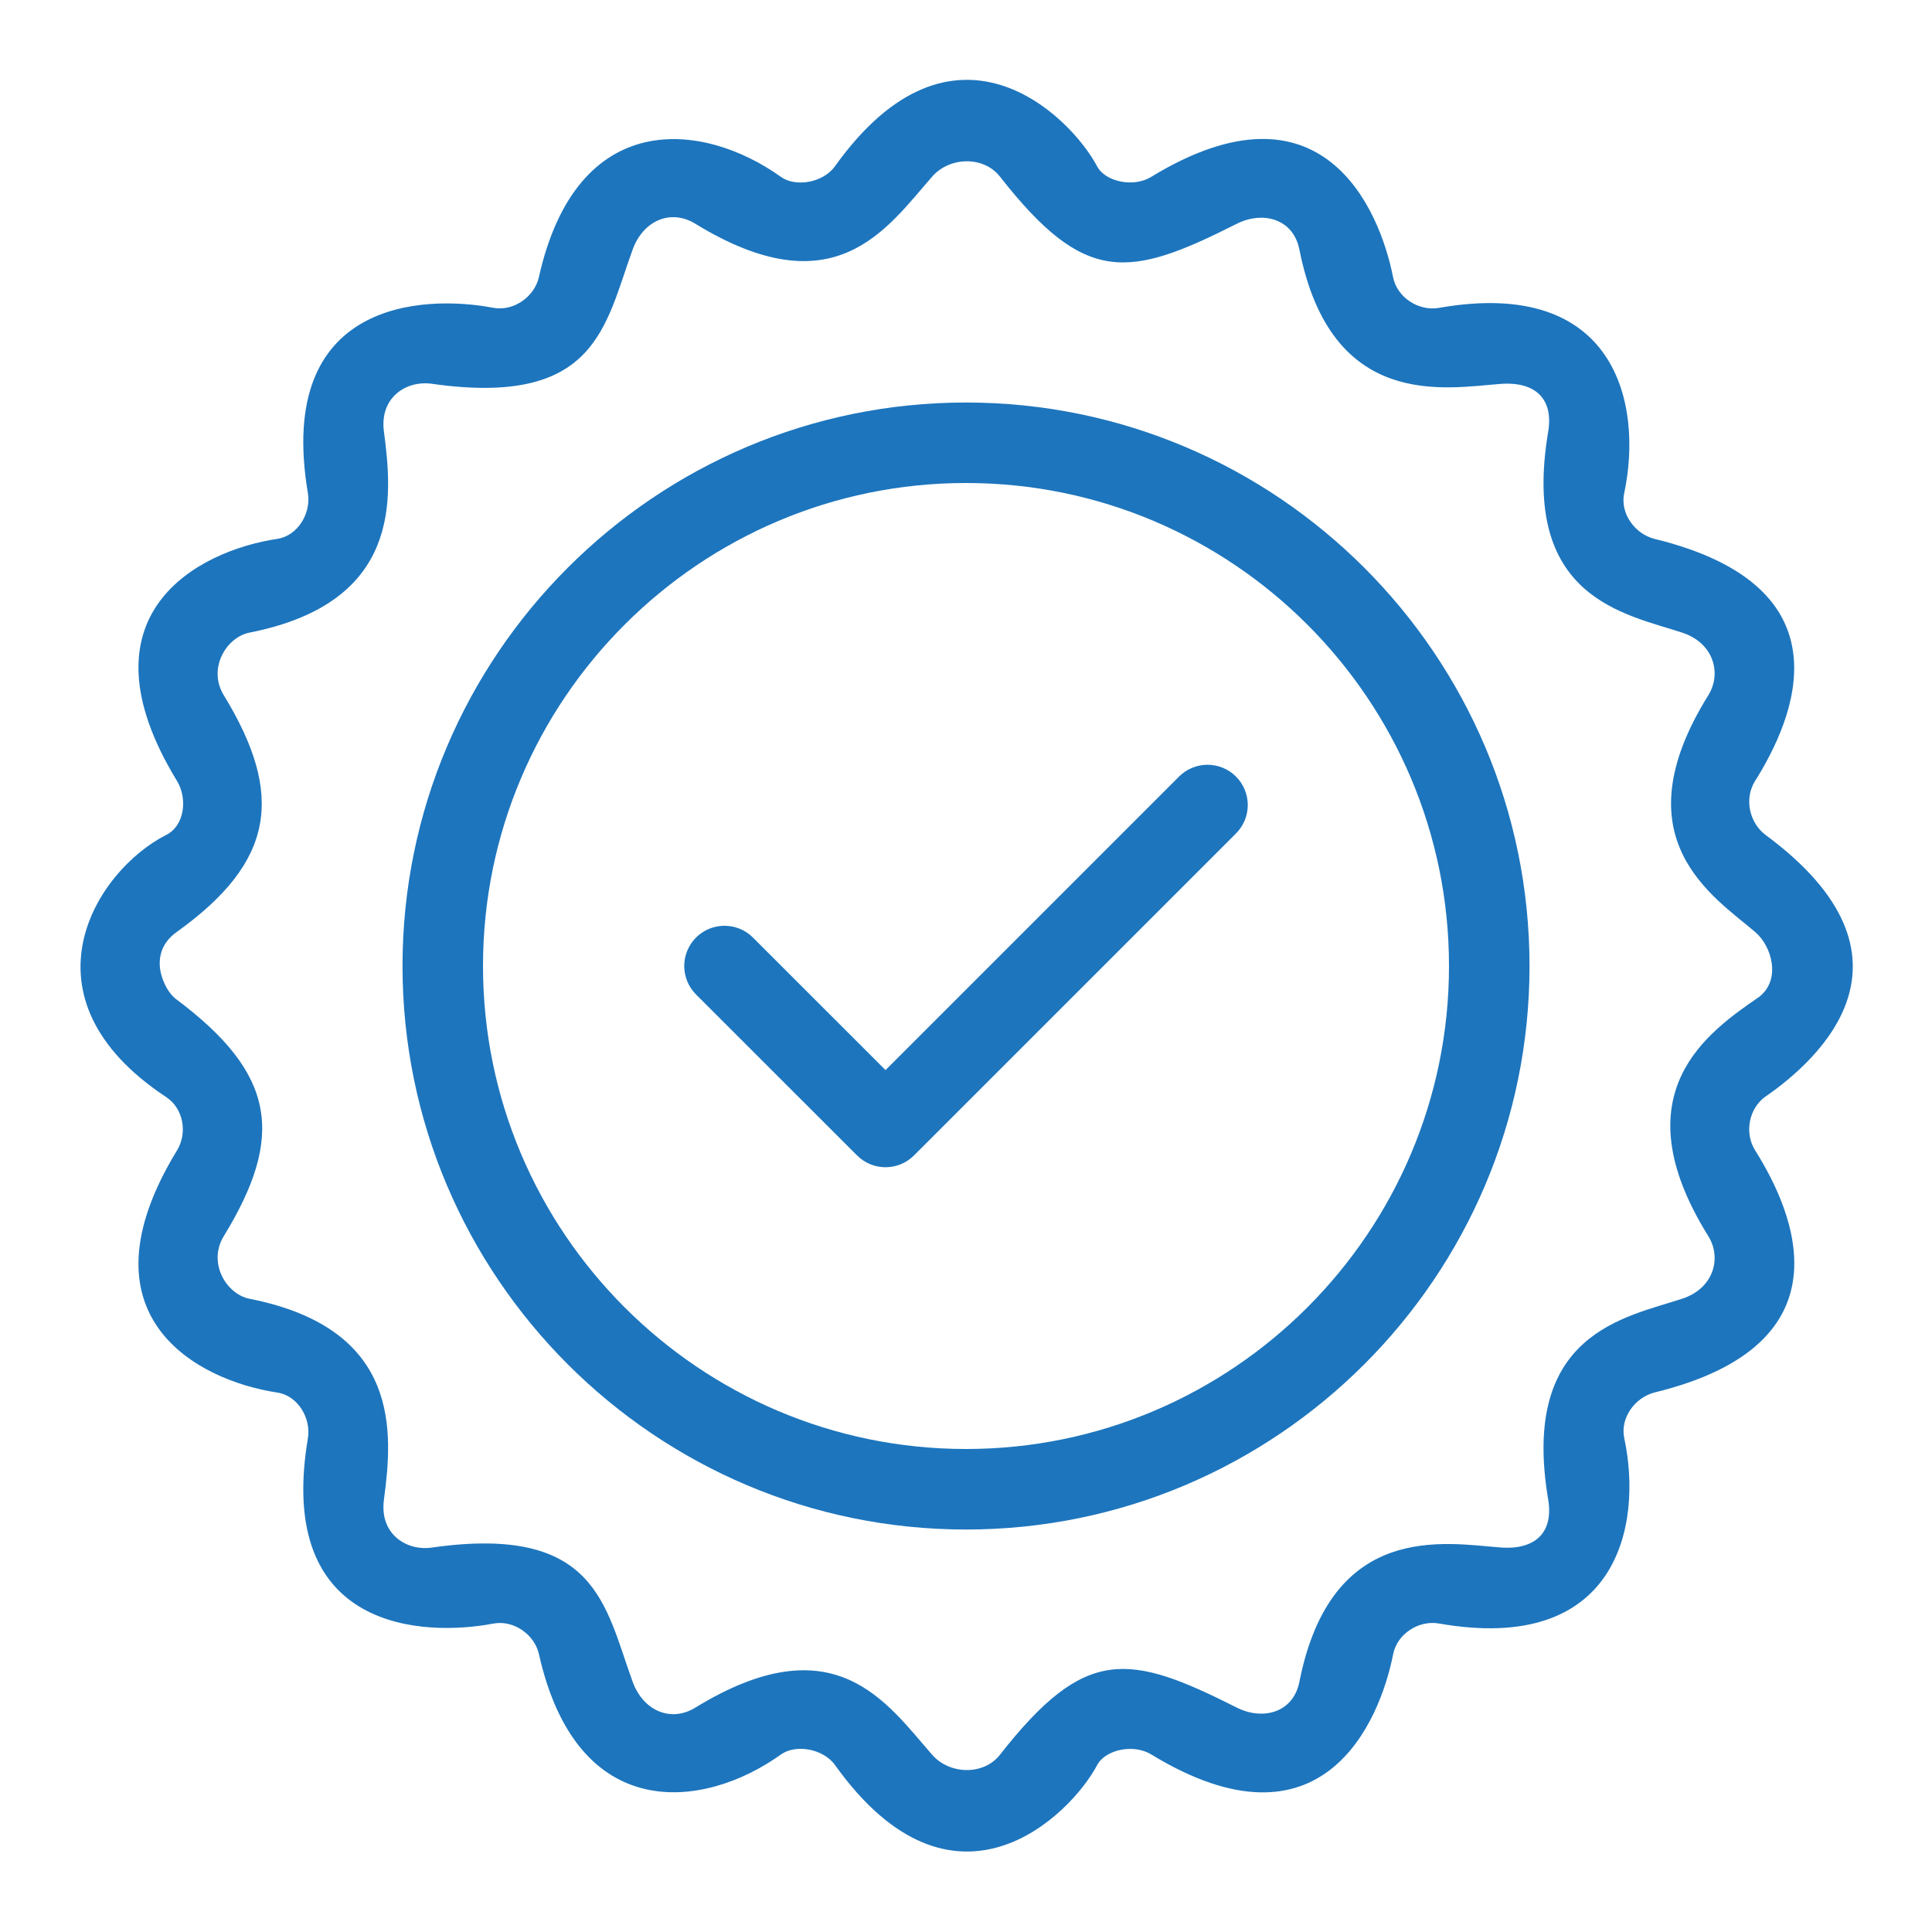
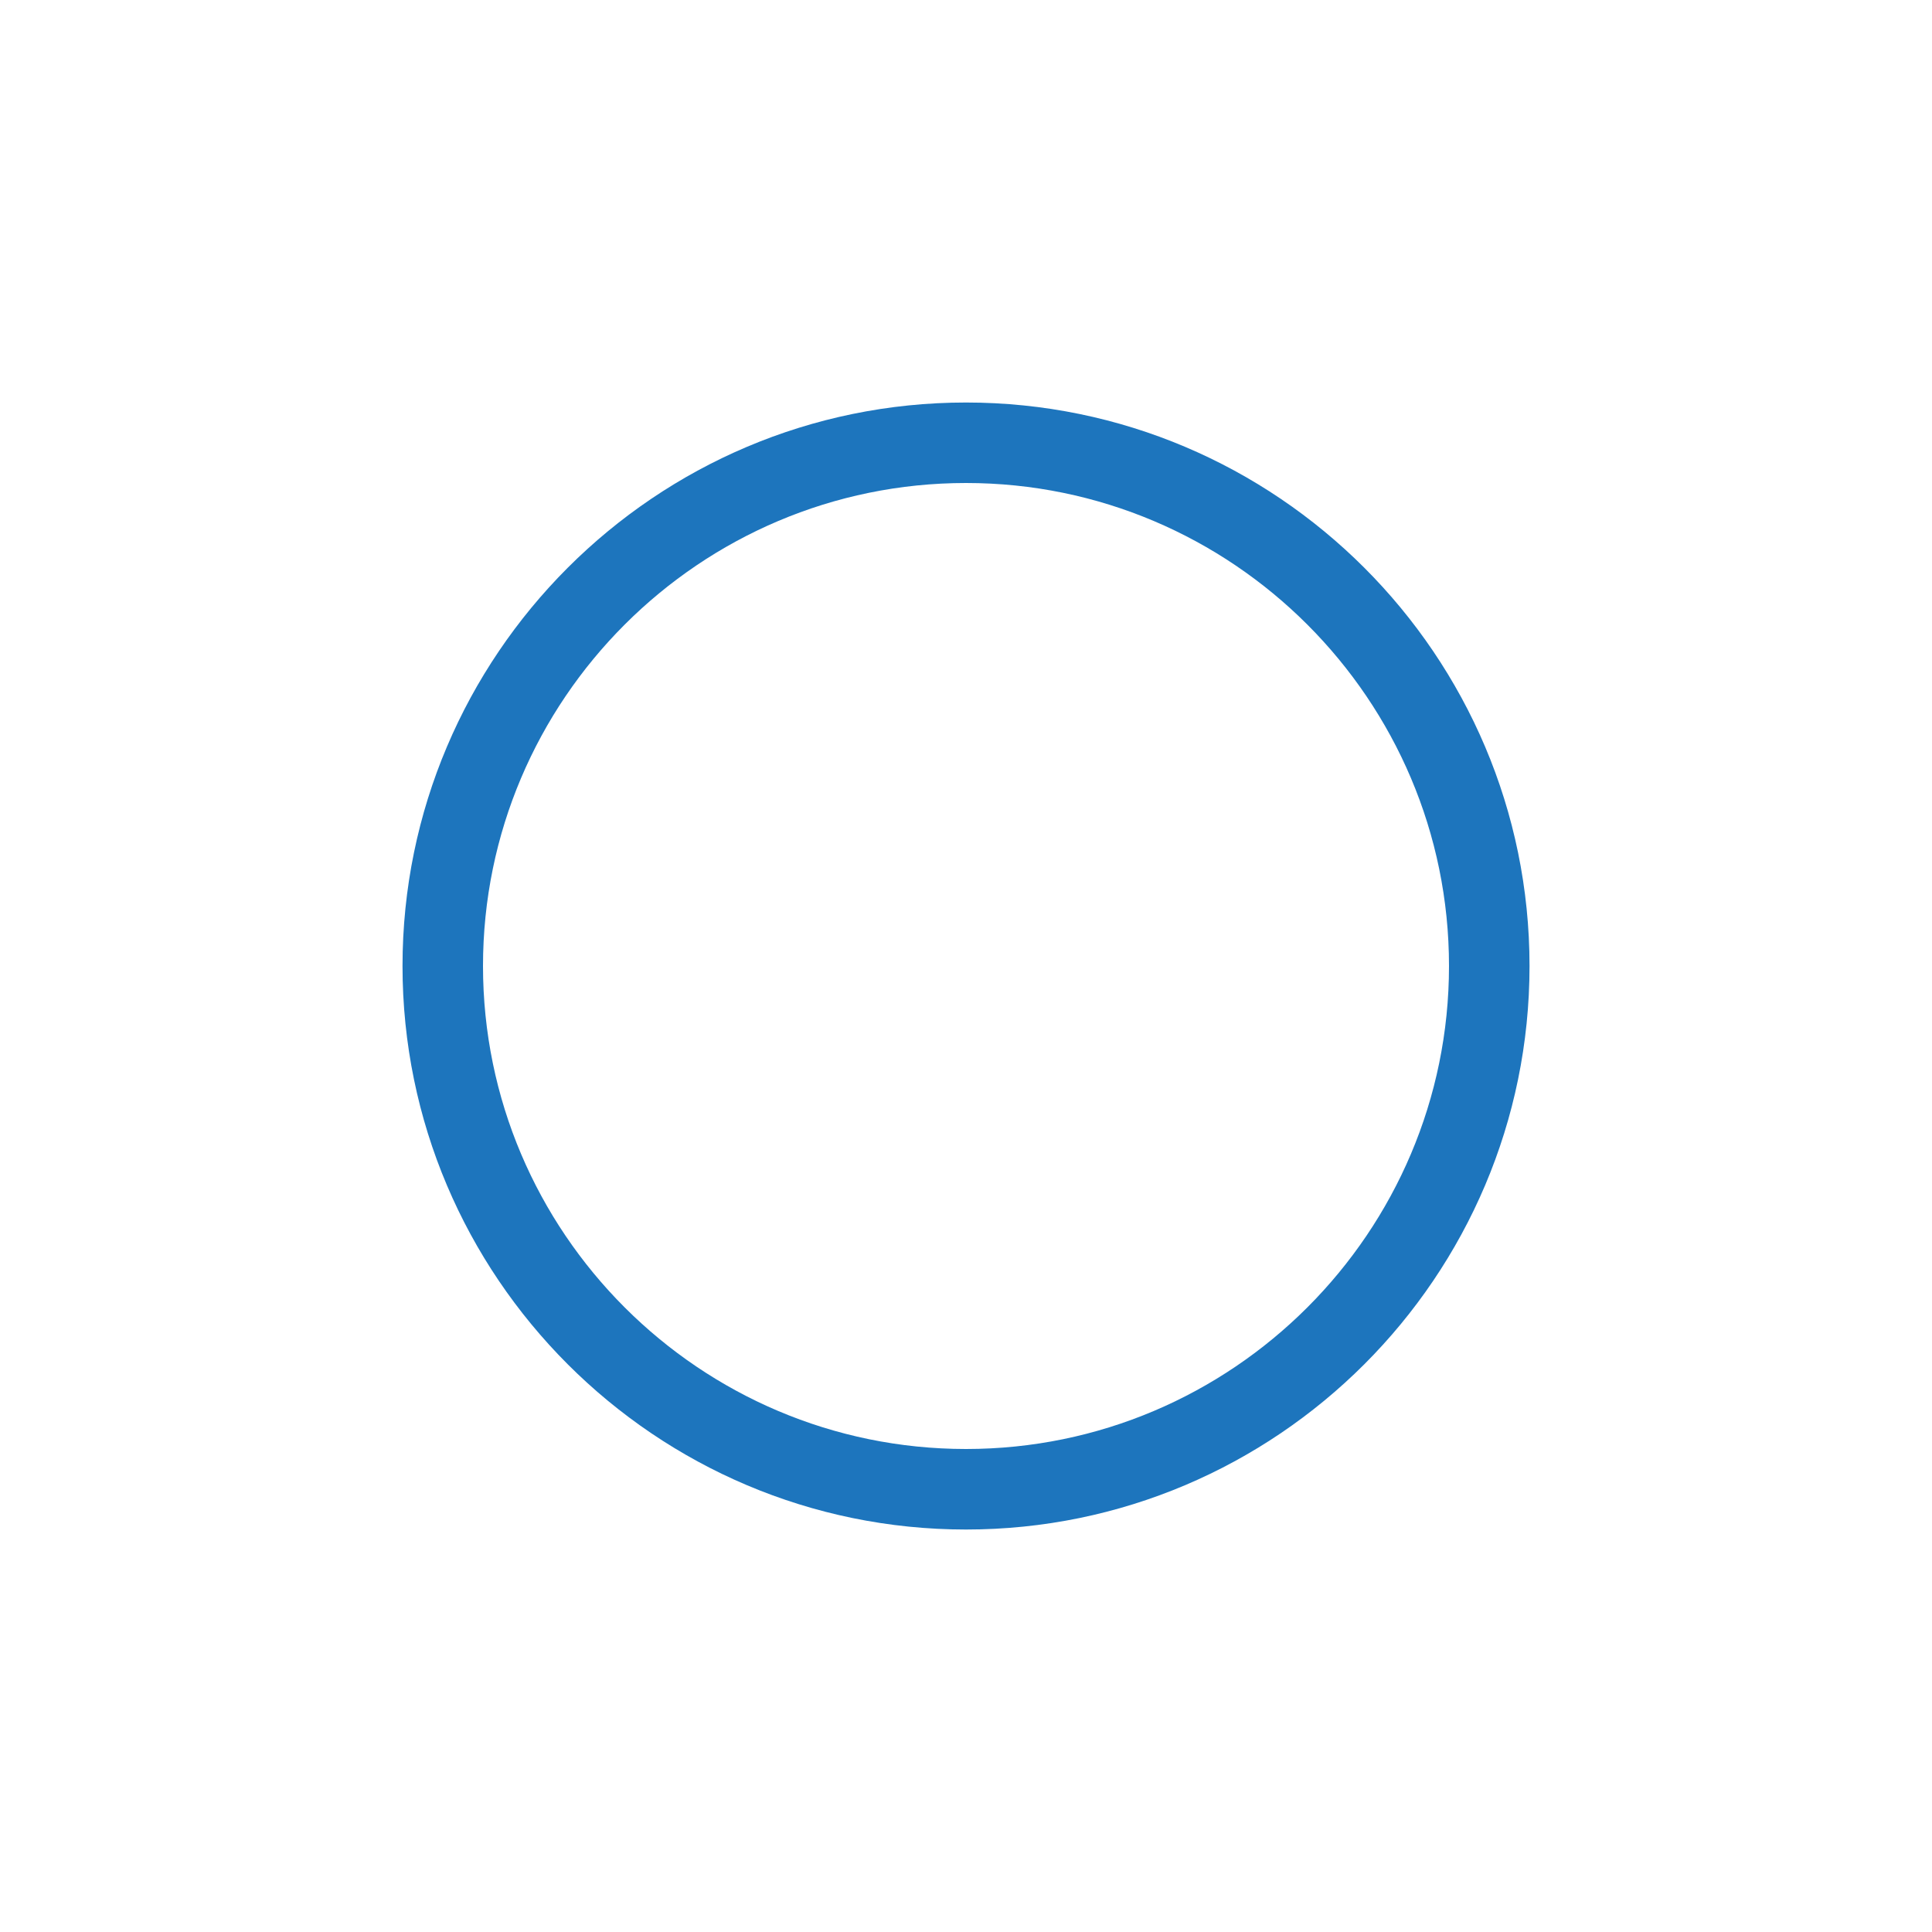
<svg xmlns="http://www.w3.org/2000/svg" fill="none" viewBox="0 0 50 50" height="50" width="50">
  <path fill="#1D75BD" d="M25 10.417C16.959 10.417 10.417 16.959 10.417 25C10.417 33.042 16.959 39.584 25 39.584C33.042 39.584 39.584 33.042 39.584 25C39.584 16.959 33.042 10.417 25 10.417ZM25 37.5C18.108 37.5 12.5 31.893 12.5 25C12.5 18.108 18.108 12.5 25 12.5C31.893 12.5 37.5 18.108 37.5 25C37.5 31.893 31.893 37.5 25 37.5Z" />
-   <path fill="#1D75BD" d="M30.514 20.097L22.917 27.694L19.486 24.264C19.291 24.068 19.026 23.959 18.75 23.959C18.473 23.959 18.208 24.068 18.013 24.264C17.818 24.459 17.708 24.724 17.708 25C17.708 25.276 17.818 25.541 18.013 25.737L22.181 29.903C22.376 30.099 22.641 30.208 22.917 30.208C23.193 30.208 23.458 30.099 23.654 29.903L31.987 21.57C32.182 21.375 32.292 21.11 32.292 20.834C32.292 20.557 32.182 20.292 31.987 20.097C31.792 19.902 31.527 19.792 31.251 19.792C30.974 19.792 30.709 19.902 30.514 20.097Z" />
-   <path fill="#1D75BD" d="M45.698 21.612C45.269 21.294 45.136 20.666 45.42 20.214C46.438 18.595 47.916 15.195 42.826 13.948C42.307 13.821 41.923 13.284 42.034 12.764C42.522 10.478 41.838 7.159 37.238 7.968C36.714 8.059 36.157 7.699 36.053 7.175C35.709 5.423 34.223 1.874 29.789 4.58C29.332 4.858 28.605 4.707 28.391 4.301C27.702 3 24.687 0 21.61 4.301C21.299 4.736 20.586 4.847 20.212 4.579C18.193 3.133 14.931 2.772 13.946 7.173C13.832 7.678 13.295 8.066 12.761 7.965C10.996 7.629 7.123 7.74 7.968 12.761C8.056 13.287 7.703 13.867 7.176 13.946C5.121 14.253 1.952 15.904 4.58 20.21C4.859 20.666 4.778 21.368 4.302 21.608C2.478 22.53 0.39 25.809 4.302 28.393C4.747 28.687 4.859 29.319 4.58 29.774C1.952 34.08 5.121 35.73 7.176 36.039C7.704 36.118 8.056 36.698 7.968 37.224C7.123 42.245 10.996 42.355 12.763 42.019C13.297 41.917 13.835 42.305 13.948 42.81C14.934 47.213 18.195 46.85 20.214 45.404C20.588 45.137 21.301 45.248 21.612 45.682C24.689 49.984 27.704 46.984 28.393 45.682C28.608 45.277 29.335 45.125 29.791 45.403C34.225 48.109 35.711 44.56 36.055 42.808C36.159 42.285 36.716 41.924 37.24 42.016C41.84 42.824 42.523 39.505 42.036 37.22C41.924 36.699 42.31 36.163 42.828 36.035C47.919 34.789 46.441 31.389 45.422 29.77C45.138 29.318 45.261 28.676 45.698 28.374C47.059 27.433 50 24.795 45.698 21.612ZM44.211 31.991C44.565 32.56 44.346 33.344 43.54 33.609C42.063 34.097 39.341 34.498 40.067 38.809C40.205 39.629 39.767 40.12 38.827 40.048C37.398 39.939 34.455 39.361 33.629 43.522C33.466 44.344 32.661 44.522 32.011 44.194C29.206 42.778 28.085 42.597 25.878 45.414C25.456 45.952 24.577 45.929 24.125 45.414C22.94 44.063 21.597 41.986 17.992 44.195C17.365 44.579 16.65 44.282 16.373 43.524C15.653 41.549 15.441 39.444 11.174 40.051C10.516 40.145 9.818 39.699 9.936 38.813C10.16 37.117 10.417 34.394 6.461 33.613C5.85 33.492 5.373 32.677 5.79 31.994C7.37 29.41 7.151 27.793 4.547 25.85C4.253 25.631 3.775 24.691 4.57 24.122C7.106 22.307 7.37 20.575 5.79 17.99C5.372 17.306 5.85 16.491 6.461 16.371C10.417 15.59 10.16 12.867 9.936 11.171C9.818 10.284 10.517 9.839 11.174 9.932C15.441 10.539 15.653 8.434 16.373 6.459C16.649 5.7 17.365 5.404 17.992 5.789C21.598 7.998 22.941 5.921 24.125 4.57C24.577 4.054 25.455 4.031 25.878 4.57C28.085 7.387 29.206 7.205 32.011 5.79C32.661 5.462 33.466 5.64 33.629 6.462C34.455 10.623 37.398 10.045 38.827 9.936C39.768 9.864 40.205 10.354 40.067 11.174C39.341 15.487 42.063 15.887 43.54 16.374C44.346 16.64 44.565 17.424 44.211 17.993C41.894 21.714 44.342 23.193 45.43 24.126C45.855 24.491 46.1 25.352 45.528 25.798C44.227 26.698 41.894 28.27 44.211 31.991Z" />
</svg>